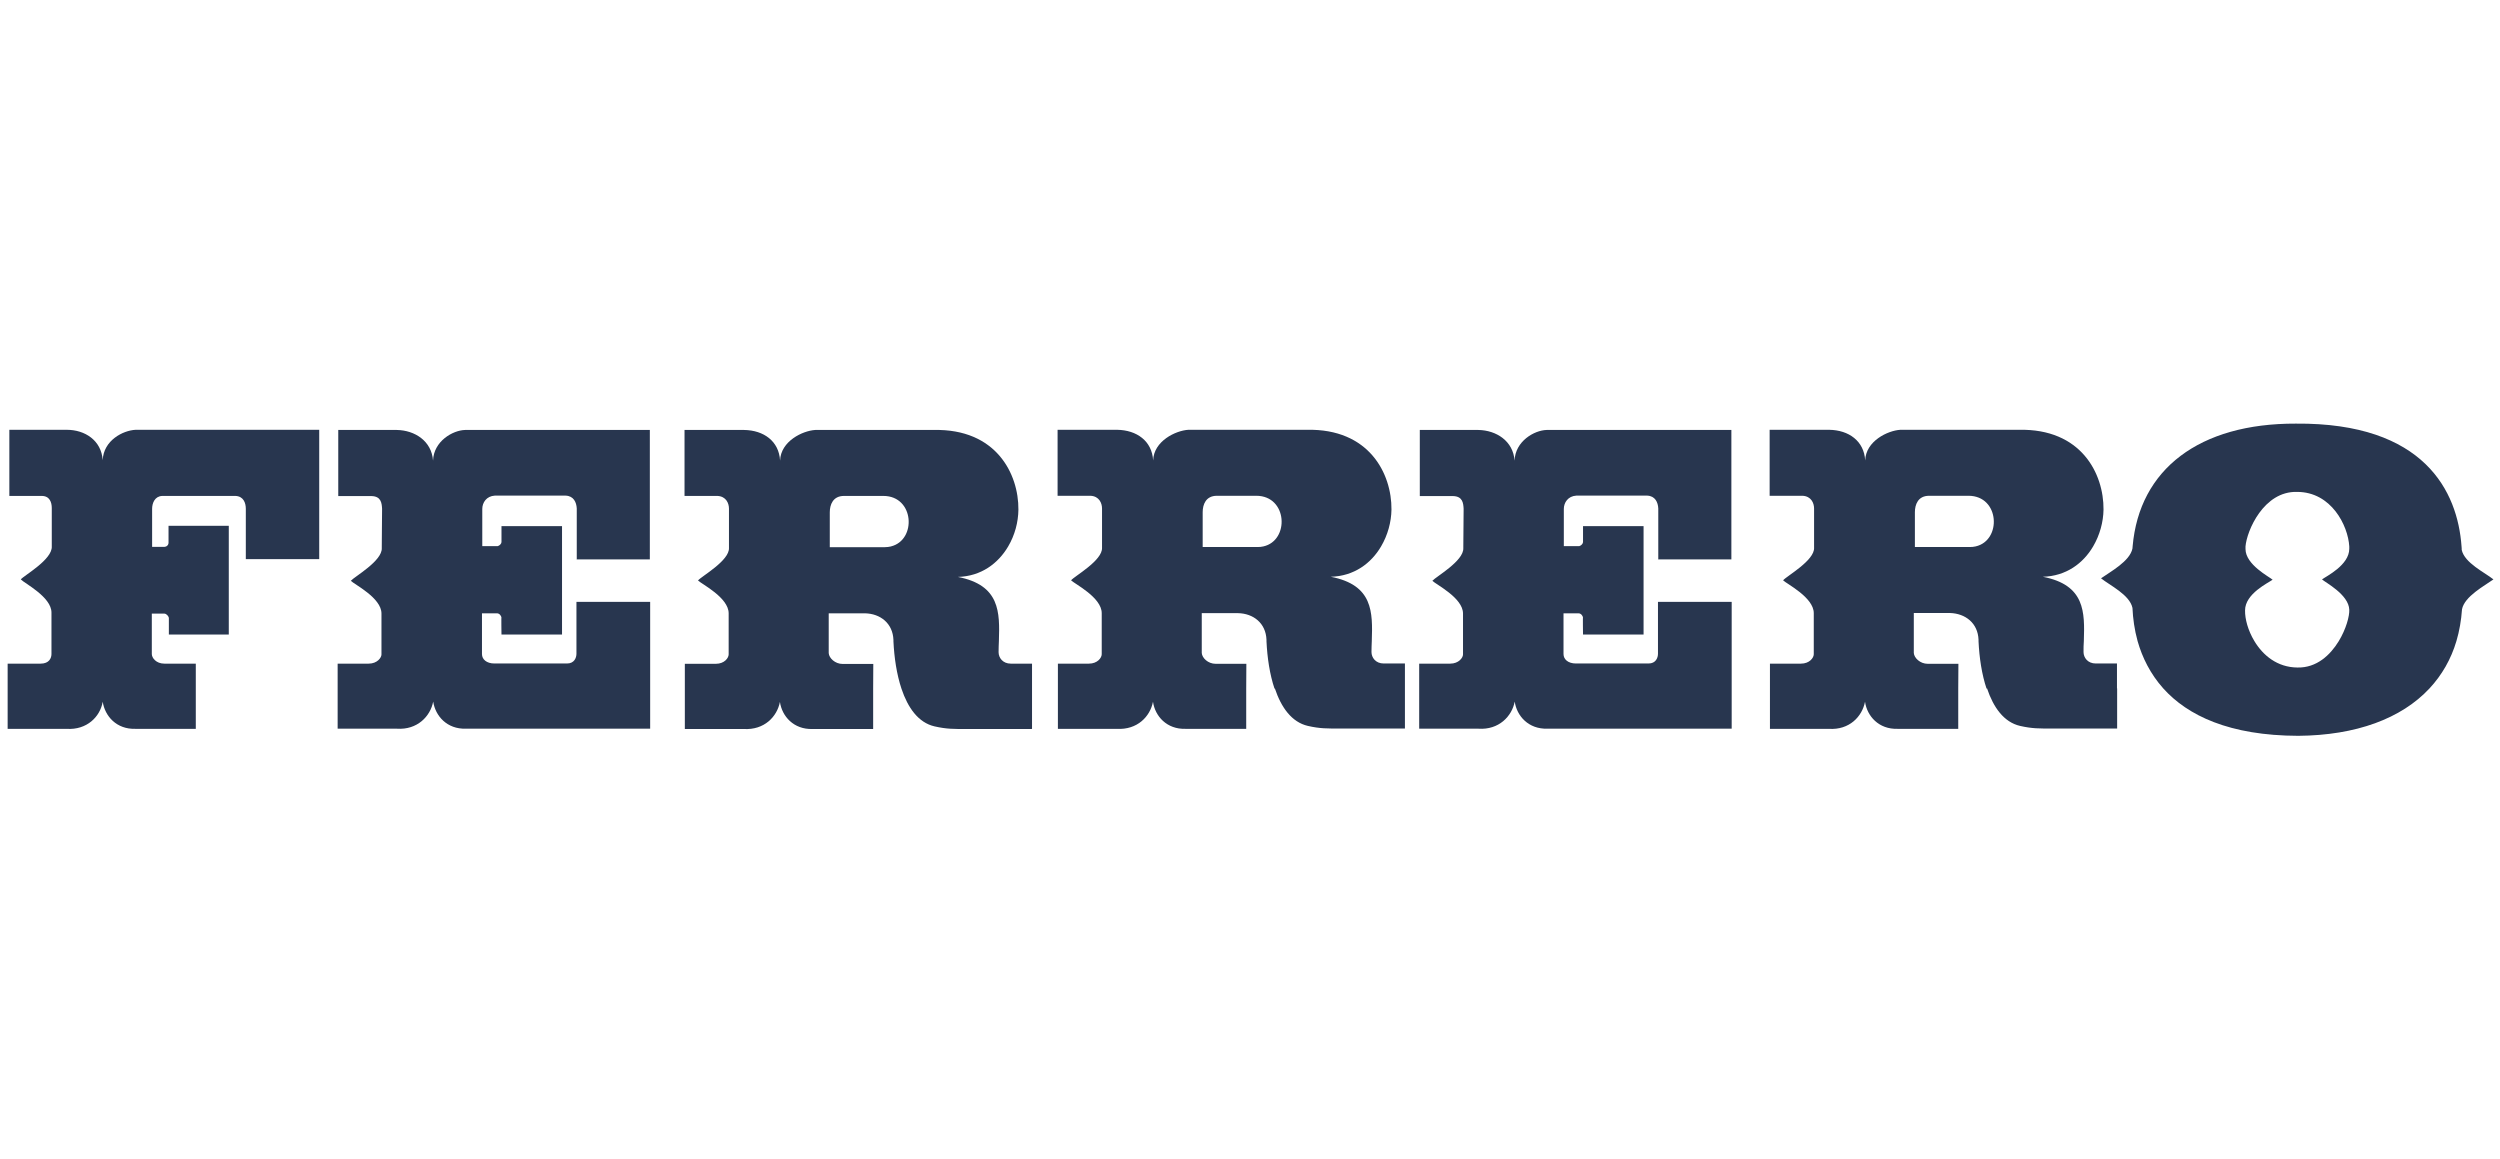
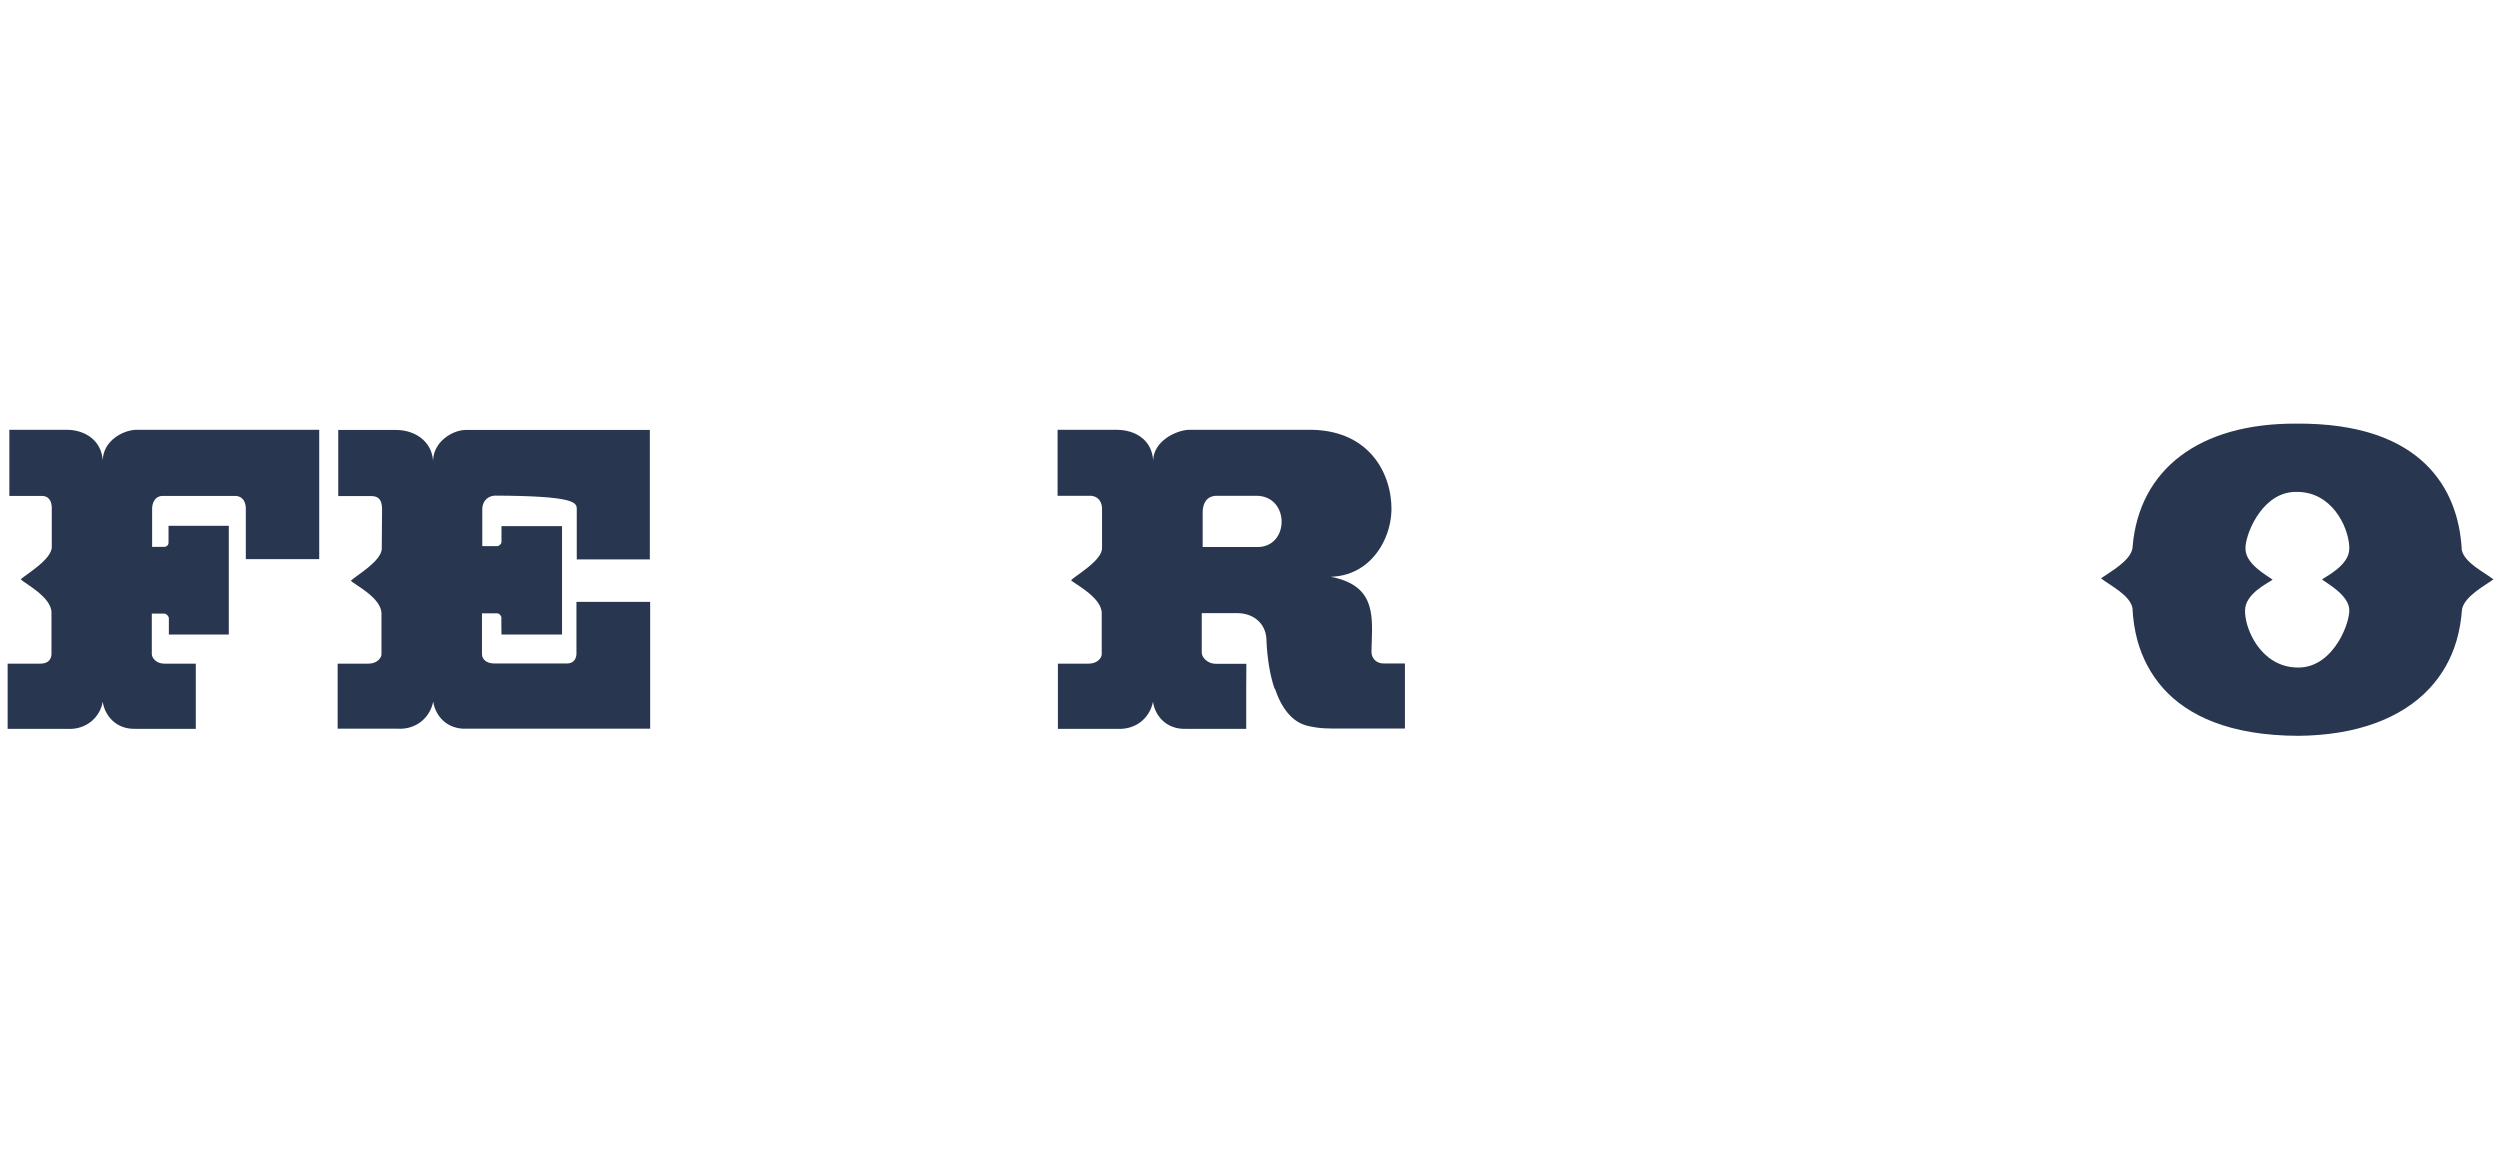
<svg xmlns="http://www.w3.org/2000/svg" width="138" height="64" viewBox="0 0 138 64" fill="none">
  <path d="M17.621 30.863V23.725H7.483C6.79 23.76 5.713 24.307 5.67 25.401C5.594 24.307 4.687 23.725 3.687 23.725H0.516V27.375H2.302C2.747 27.375 2.858 27.735 2.858 28.042V30.162C2.901 30.889 1.319 31.769 1.148 31.983C1.345 32.197 2.841 32.949 2.841 33.812V36.103C2.841 36.317 2.721 36.633 2.243 36.633H0.422V40.232H3.67C4.807 40.309 5.534 39.548 5.67 38.736C5.79 39.523 6.423 40.266 7.483 40.232H10.808V36.633H9.073C8.611 36.633 8.38 36.308 8.38 36.103V33.872H9.073C9.184 33.872 9.303 34.009 9.321 34.103V35.026H12.629V29.025H9.303V29.966C9.303 30.043 9.252 30.128 9.175 30.162C9.175 30.162 9.107 30.188 9.073 30.188H8.397V28.085C8.397 27.76 8.551 27.393 8.953 27.375H12.996C13.441 27.393 13.569 27.76 13.569 28.085V30.863H17.621Z" fill="#28364F" />
-   <path d="M31.828 30.88H35.871V23.734H25.673C24.998 23.751 23.938 24.349 23.904 25.427C23.827 24.349 22.904 23.751 21.904 23.734H18.672V27.384H20.519C21.04 27.401 21.074 27.777 21.091 28.085L21.074 30.171V30.256C21.109 30.966 19.553 31.838 19.365 32.06C19.553 32.257 21.057 33 21.057 33.864V36.129C21.057 36.3 20.826 36.633 20.348 36.633H18.638V40.224H21.912C23.032 40.3 23.759 39.54 23.912 38.728C24.032 39.514 24.665 40.258 25.725 40.224H35.889V33.222H31.82V36.086C31.82 36.3 31.708 36.625 31.298 36.625H27.297C26.853 36.625 26.605 36.394 26.605 36.103V33.855H27.434C27.571 33.855 27.665 33.992 27.682 34.086C27.665 33.992 27.682 35.026 27.682 35.026H31.024V29.042H27.682V29.923C27.682 30.008 27.58 30.119 27.477 30.145C27.477 30.145 27.451 30.145 27.434 30.145H26.622V28.094C26.622 27.743 26.853 27.384 27.315 27.358H31.221C31.666 27.375 31.82 27.726 31.837 28.068V30.855L31.828 30.88Z" fill="#28364F" />
-   <path d="M56.968 40.224V36.633H55.797C55.353 36.633 55.122 36.308 55.122 36.001C55.122 35.795 55.13 35.59 55.139 35.385C55.19 33.795 55.208 32.299 52.874 31.846C54.165 31.812 55.105 31.094 55.652 30.162C56.02 29.538 56.208 28.82 56.216 28.136C56.233 26.153 54.985 23.657 51.54 23.734H45.001C44.309 23.777 43.095 24.349 43.06 25.427C43.001 24.349 42.154 23.751 41.077 23.734H37.786V27.375H39.607C40.086 27.401 40.239 27.786 40.239 28.076V30.239C40.282 30.949 38.701 31.821 38.53 32.043C38.727 32.239 40.222 32.983 40.222 33.855V36.12C40.222 36.317 39.992 36.642 39.513 36.642H37.803V40.241H41.052C42.188 40.309 42.898 39.557 43.052 38.745C43.163 39.531 43.804 40.275 44.856 40.241H48.198V38.018L48.206 36.65H46.514C46.095 36.65 45.762 36.325 45.745 36.052V33.855H47.745C48.591 33.872 49.283 34.402 49.318 35.325C49.318 35.351 49.318 35.377 49.318 35.402C49.361 36.308 49.497 37.223 49.762 38.018C50.113 39.069 50.694 39.89 51.583 40.095C52.258 40.249 52.66 40.241 53.335 40.241H56.951L56.968 40.224ZM49.19 30.162C49.078 30.188 48.959 30.205 48.822 30.205H45.804V28.282C45.804 27.863 45.975 27.375 46.591 27.375H48.762C50.48 27.375 50.608 29.812 49.181 30.162H49.19Z" fill="#28364F" />
+   <path d="M31.828 30.88H35.871V23.734H25.673C24.998 23.751 23.938 24.349 23.904 25.427C23.827 24.349 22.904 23.751 21.904 23.734H18.672V27.384H20.519C21.04 27.401 21.074 27.777 21.091 28.085L21.074 30.171V30.256C21.109 30.966 19.553 31.838 19.365 32.06C19.553 32.257 21.057 33 21.057 33.864V36.129C21.057 36.3 20.826 36.633 20.348 36.633H18.638V40.224H21.912C23.032 40.3 23.759 39.54 23.912 38.728C24.032 39.514 24.665 40.258 25.725 40.224H35.889V33.222H31.82V36.086C31.82 36.3 31.708 36.625 31.298 36.625H27.297C26.853 36.625 26.605 36.394 26.605 36.103V33.855H27.434C27.571 33.855 27.665 33.992 27.682 34.086C27.665 33.992 27.682 35.026 27.682 35.026H31.024V29.042H27.682V29.923C27.682 30.008 27.58 30.119 27.477 30.145C27.477 30.145 27.451 30.145 27.434 30.145H26.622V28.094C26.622 27.743 26.853 27.384 27.315 27.358C31.666 27.375 31.82 27.726 31.837 28.068V30.855L31.828 30.88Z" fill="#28364F" />
  <path d="M77.552 40.215V38.001H70.372C70.722 39.052 71.304 39.864 72.193 40.07C72.868 40.224 73.27 40.215 73.945 40.215H77.561H77.552ZM70.372 38.001H77.552V36.625H76.381C75.937 36.625 75.706 36.3 75.706 35.992C75.706 35.787 75.715 35.59 75.723 35.385C75.775 33.787 75.8 32.291 73.458 31.838C74.749 31.803 75.689 31.094 76.236 30.162C76.604 29.538 76.8 28.812 76.809 28.128C76.826 26.145 75.578 23.648 72.133 23.725H65.594C64.901 23.768 63.687 24.341 63.653 25.418C63.593 24.341 62.747 23.742 61.67 23.725H58.379V27.367H60.2C60.678 27.393 60.832 27.777 60.832 28.068V30.231C60.875 30.94 59.294 31.812 59.123 32.034C59.319 32.231 60.815 32.975 60.815 33.846V36.112C60.815 36.308 60.584 36.633 60.106 36.633H58.396V40.232H61.644C62.781 40.3 63.491 39.548 63.645 38.736C63.756 39.523 64.397 40.266 65.448 40.232H68.791V38.018L68.799 36.642H67.107C66.679 36.642 66.354 36.317 66.337 36.043V33.846H68.338C69.184 33.864 69.876 34.394 69.91 35.317C69.91 35.343 69.91 35.377 69.91 35.402C69.953 36.308 70.09 37.232 70.355 38.018M69.739 30.162C69.637 30.188 69.526 30.196 69.406 30.196H66.388V28.273C66.388 27.854 66.559 27.367 67.175 27.367H69.346C71.082 27.367 71.193 29.837 69.739 30.162Z" fill="#28364F" />
-   <path d="M91.529 30.88H95.572V23.734H85.374C84.699 23.751 83.639 24.349 83.605 25.427C83.528 24.349 82.605 23.751 81.604 23.734H78.373V27.384H80.22C80.741 27.401 80.775 27.777 80.792 28.085L80.775 30.171V30.256C80.809 30.966 79.254 31.838 79.066 32.06C79.254 32.257 80.758 33 80.758 33.864V36.129C80.758 36.3 80.527 36.633 80.049 36.633H78.339V40.224H81.613C82.733 40.3 83.459 39.54 83.613 38.728C83.724 39.514 84.365 40.258 85.425 40.224H95.589V33.222H91.52V36.086C91.52 36.3 91.409 36.625 90.999 36.625H86.998C86.554 36.625 86.306 36.394 86.306 36.103V33.855H87.135C87.272 33.855 87.366 33.992 87.383 34.086C87.366 33.992 87.383 35.026 87.383 35.026H90.725V29.042H87.383V29.923C87.383 30.008 87.28 30.119 87.178 30.145C87.178 30.145 87.152 30.145 87.135 30.145H86.323V28.094C86.323 27.743 86.554 27.384 87.015 27.358H90.922C91.367 27.375 91.52 27.726 91.537 28.068V30.855L91.529 30.88Z" fill="#28364F" />
-   <path d="M116.866 40.215V38.001H109.685C110.036 39.052 110.617 39.864 111.506 40.07C112.181 40.224 112.583 40.215 113.258 40.215H116.874H116.866ZM109.677 38.001H116.857V36.625H115.686C115.242 36.625 115.011 36.3 115.011 35.992C115.011 35.787 115.011 35.59 115.028 35.385C115.079 33.787 115.105 32.291 112.763 31.838C114.053 31.803 114.994 31.094 115.541 30.162C115.908 29.538 116.105 28.812 116.114 28.128C116.131 26.145 114.883 23.648 111.438 23.725H104.898C104.206 23.768 102.992 24.341 102.958 25.418C102.898 24.341 102.052 23.742 100.975 23.725H97.684V27.367H99.504C99.983 27.393 100.137 27.777 100.137 28.068V30.231C100.18 30.94 98.598 31.812 98.427 32.034C98.624 32.231 100.12 32.975 100.12 33.846V36.112C100.12 36.308 99.889 36.633 99.41 36.633H97.701V40.232H100.949C102.086 40.309 102.795 39.548 102.949 38.736C103.06 39.523 103.702 40.266 104.753 40.232H108.095V38.018L108.104 36.642H106.411C105.992 36.642 105.659 36.317 105.642 36.043V33.838H107.642C108.489 33.864 109.181 34.394 109.215 35.317C109.215 35.343 109.215 35.377 109.215 35.402C109.258 36.308 109.395 37.232 109.66 38.018M109.053 30.162C108.95 30.188 108.839 30.196 108.719 30.196H105.702V28.273C105.702 27.854 105.873 27.367 106.488 27.367H108.66C110.395 27.367 110.506 29.837 109.053 30.162Z" fill="#28364F" />
  <path d="M137.638 31.983C137.159 31.598 136.039 31.077 135.886 30.35C135.886 30.291 135.886 30.231 135.877 30.162C135.663 27.145 133.843 23.324 126.73 23.384C121.405 23.366 118.088 25.897 117.721 30.162C117.721 30.196 117.721 30.231 117.712 30.273C117.575 30.983 116.481 31.564 115.977 31.923C116.455 32.308 117.558 32.829 117.712 33.556C117.738 34.146 117.823 34.761 117.994 35.385C118.251 36.291 118.695 37.197 119.413 38.001C120.755 39.497 123.063 40.608 126.867 40.617C130.056 40.591 132.552 39.668 134.108 38.001C134.791 37.266 135.296 36.394 135.595 35.385C135.757 34.838 135.86 34.248 135.903 33.633C136.04 32.923 137.134 32.342 137.638 31.983ZM128.175 31.983C128.329 32.137 129.654 32.812 129.68 33.658C129.697 34 129.509 34.718 129.098 35.394C128.628 36.163 127.876 36.873 126.816 36.847C125.705 36.838 124.91 36.172 124.44 35.385C124.089 34.804 123.918 34.163 123.927 33.693C123.927 32.77 125.217 32.171 125.448 32C125.277 31.846 123.952 31.171 123.952 30.308C123.952 30.265 123.952 30.213 123.952 30.162C124.021 29.307 124.952 27.102 126.799 27.153C128.688 27.153 129.611 29.008 129.68 30.162C129.68 30.205 129.68 30.248 129.68 30.291C129.68 31.197 128.406 31.812 128.175 31.983Z" fill="#28364F" />
</svg>